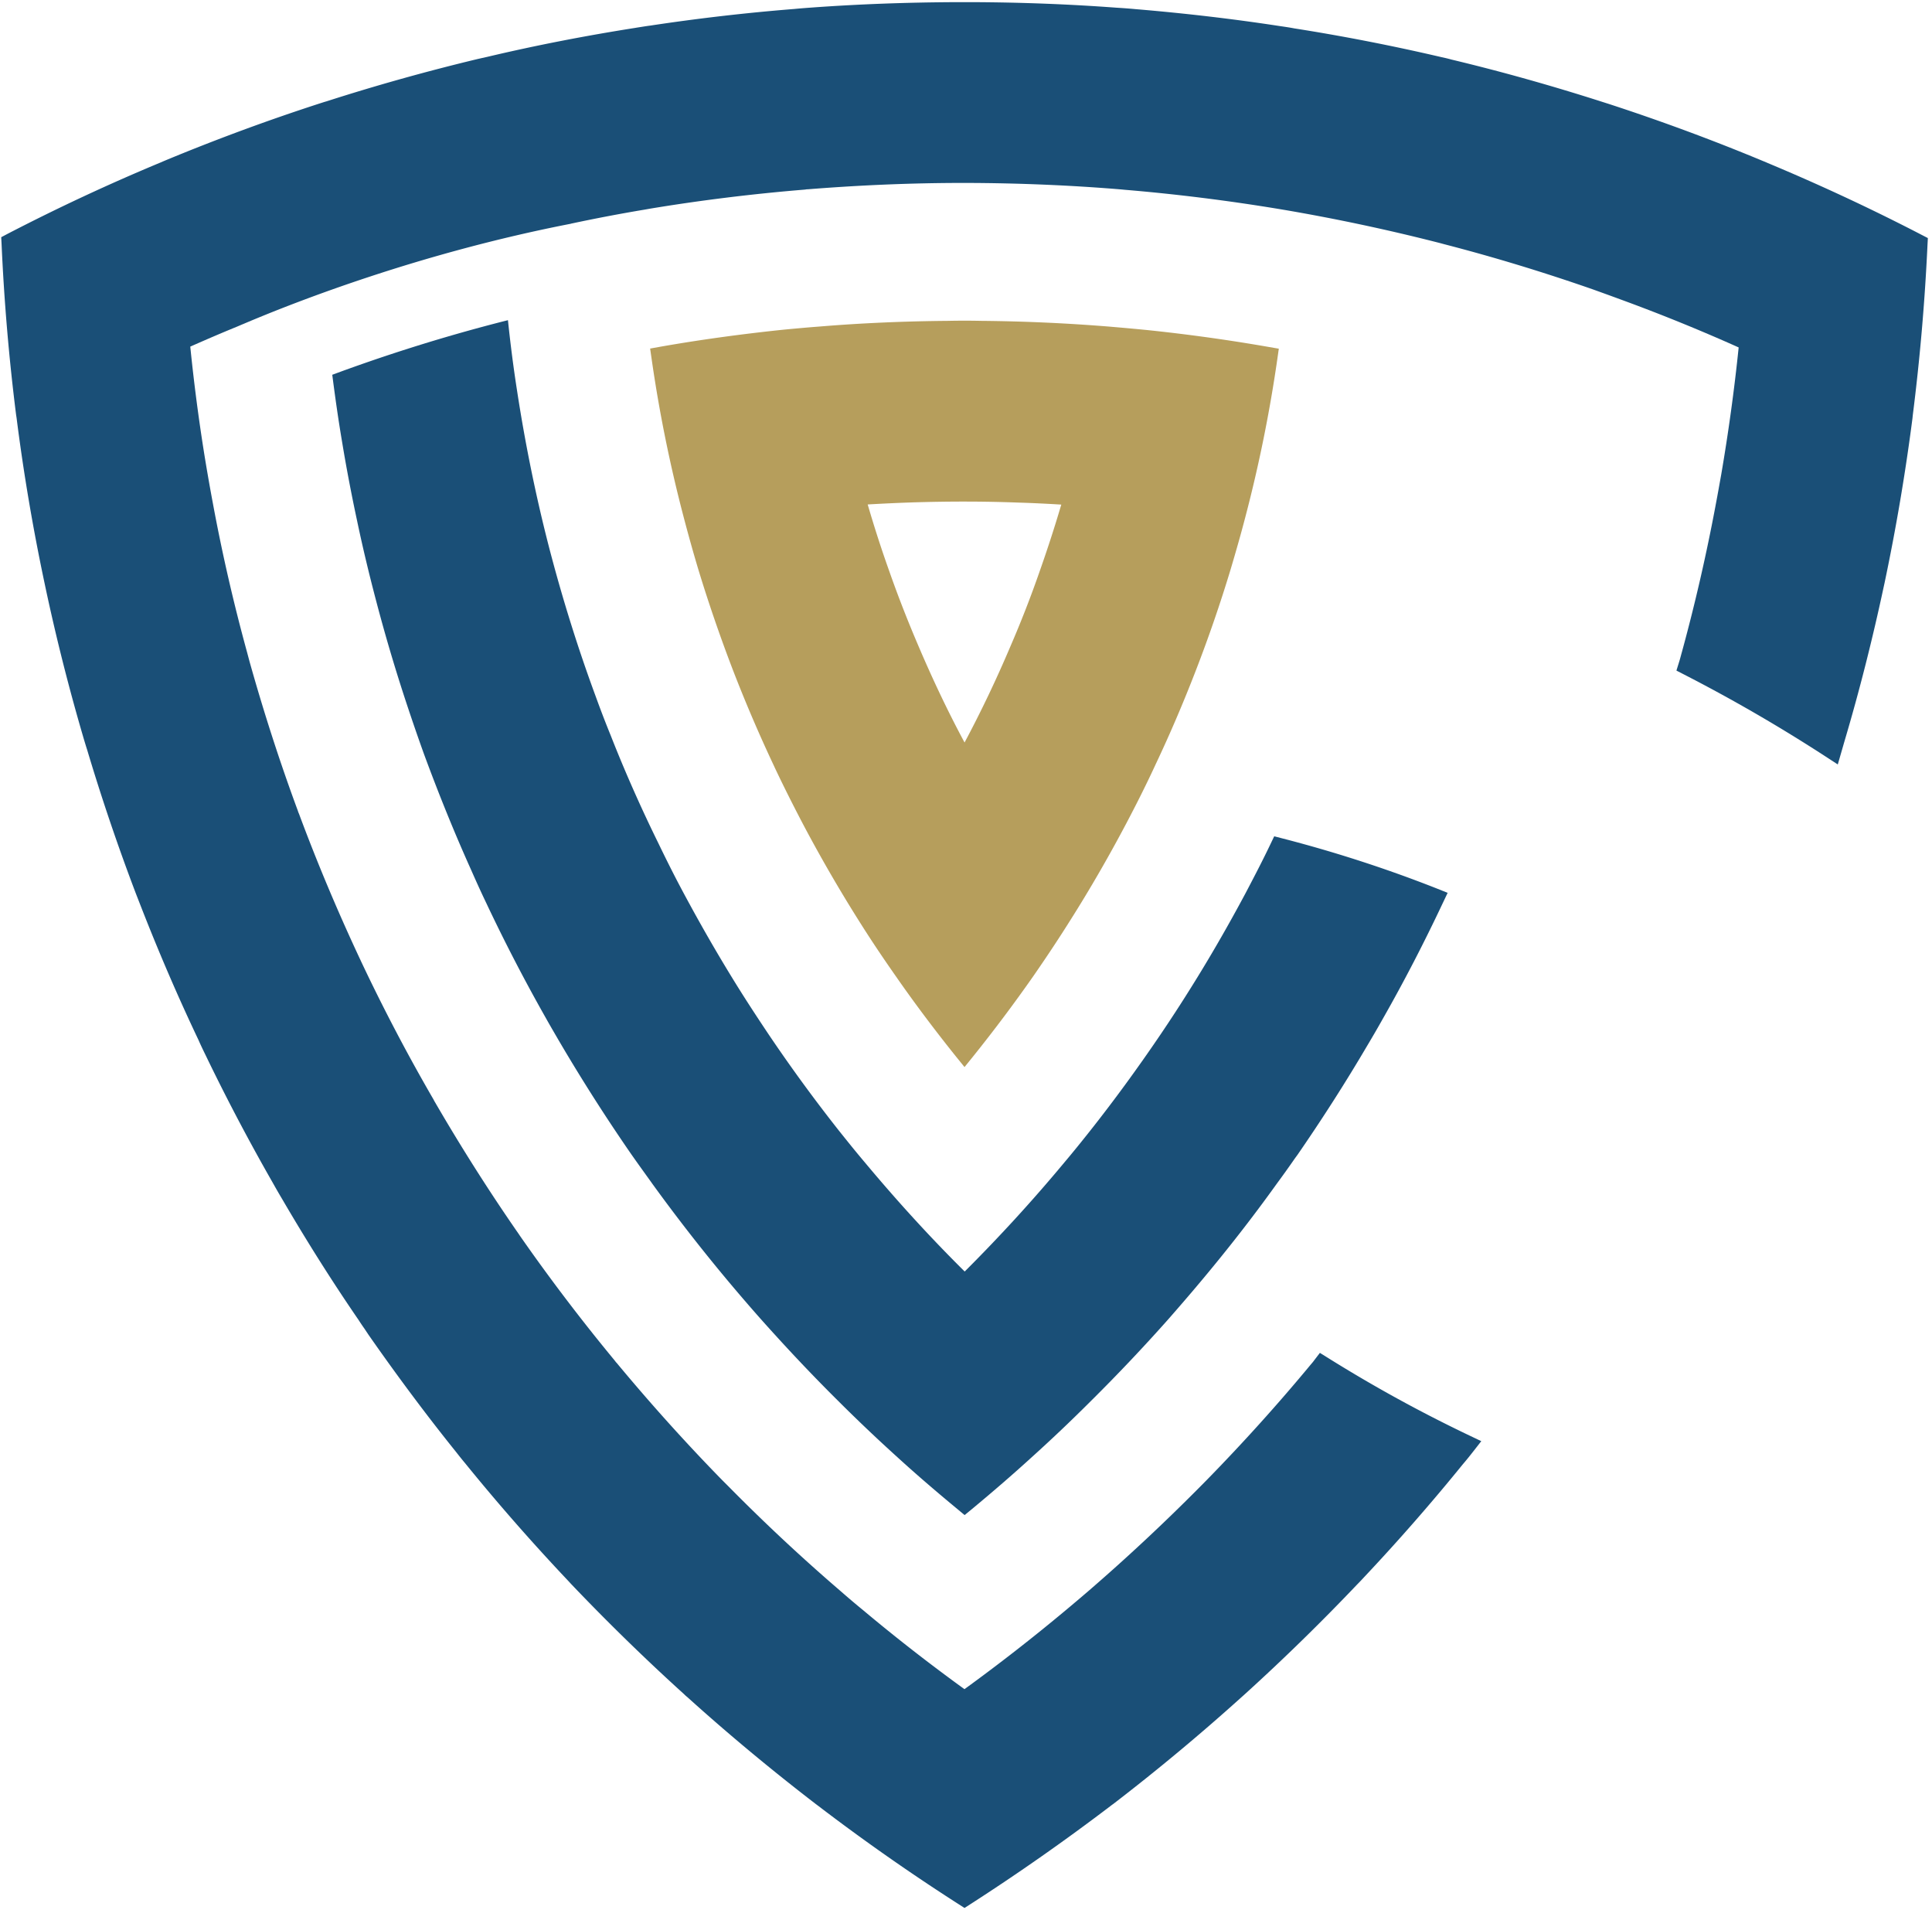
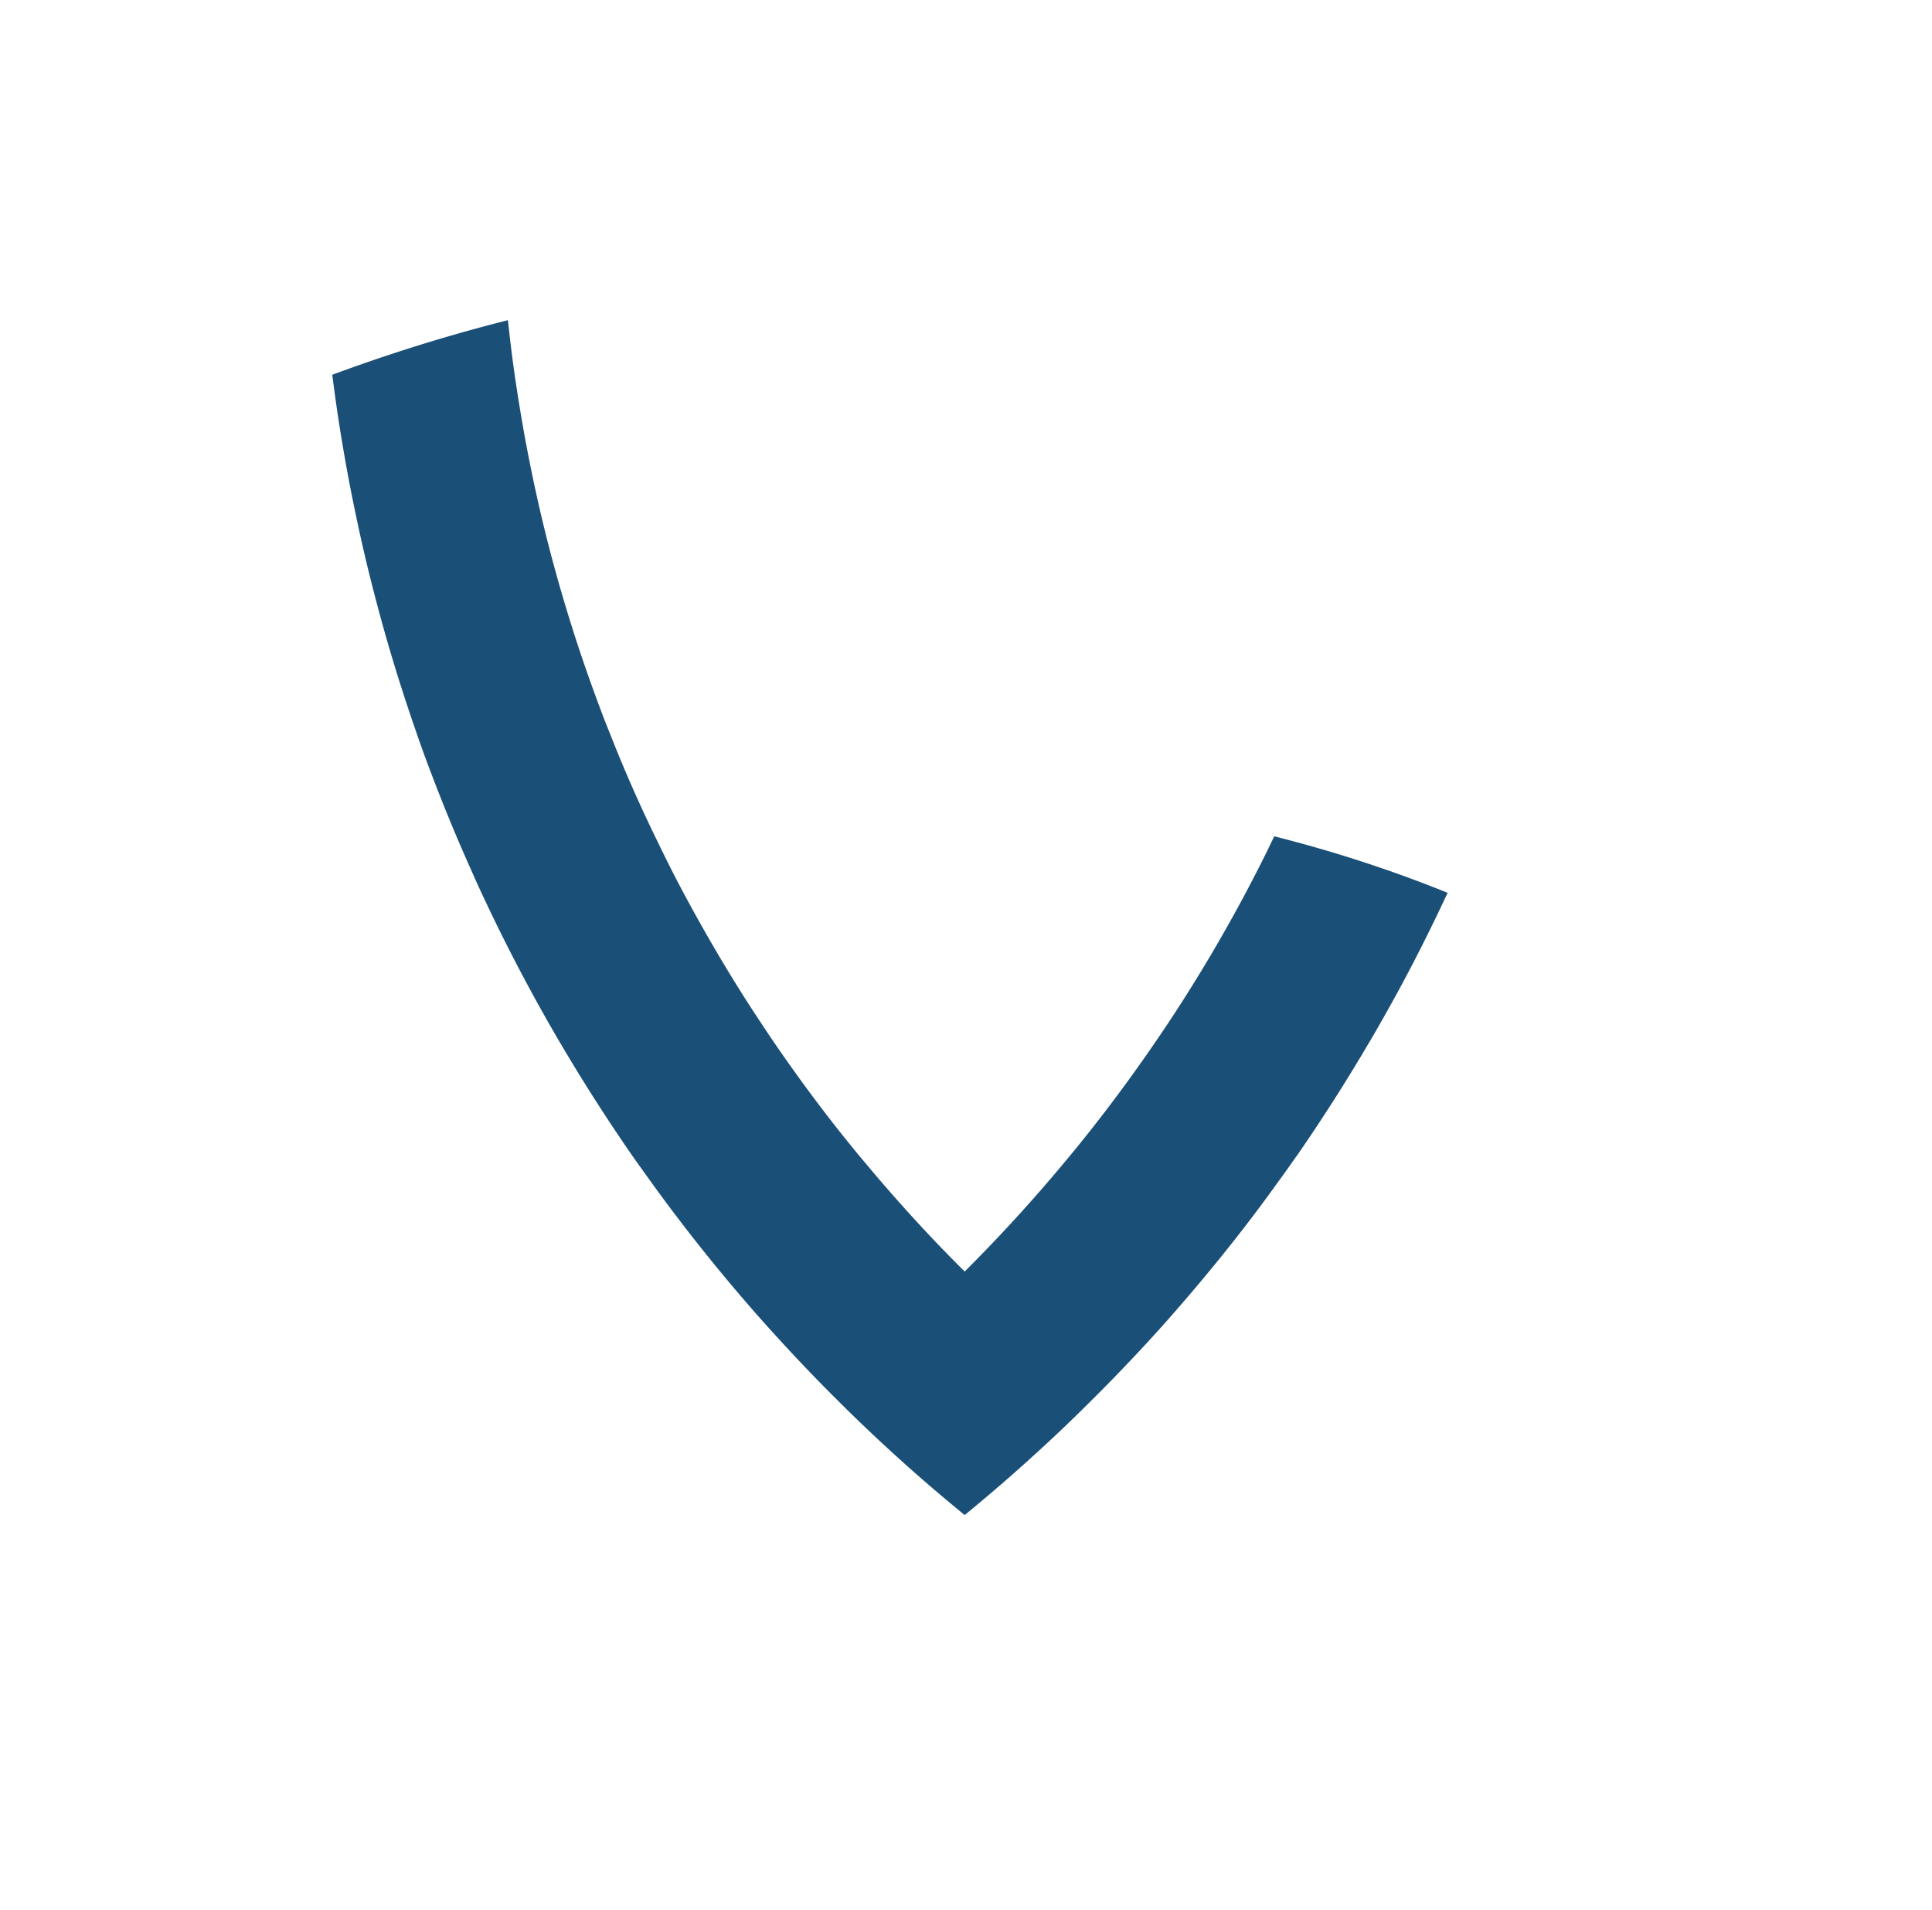
<svg xmlns="http://www.w3.org/2000/svg" data-bbox="0.27 0.48 427.81 423.09" viewBox="0 0 429 424" height="424" width="429" data-type="color">
  <g>
-     <path fill="#B69E5C" d="M281.7 77.02a396.23 396.23 0 0 0-27.38-3.79h-.03c-2.61-.26-5.28-.49-7.92-.72-9.51-.77-19.12-1.2-28.55-1.28-2.38-.05-4.95-.05-7.25 0-9.69.08-19.3.49-28.58 1.26-2.67.2-5.28.44-7.92.69-9.61 1-18.84 2.28-27.43 3.79l-2.28.41.33 2.28c1.67 11.69 4.05 23.45 7.07 34.96 1 3.82 2.1 7.79 3.31 11.82 2.31 7.59 4.92 15.15 7.74 22.48 2.64 6.82 5.59 13.74 8.79 20.56 2.05 4.41 4.31 8.89 6.64 13.35 3.92 7.43 8.13 14.69 12.43 21.51 2.59 4.13 5.31 8.2 8.28 12.43 4.15 5.97 8.64 11.94 13.35 17.81l1.87 2.31 1.87-2.31a338.01 338.01 0 0 0 13.35-17.79c2.9-4.18 5.69-8.38 8.25-12.46 4.33-6.84 8.51-14.07 12.41-21.45 2.33-4.41 4.59-8.92 6.66-13.41 3.13-6.61 6.07-13.51 8.77-20.48a312.79 312.79 0 0 0 7.77-22.56c1.23-4.13 2.33-8 3.31-11.77 2.97-11.3 5.36-23.07 7.07-34.94l.33-2.31-2.26-.39Zm-50.86 49.86c-1.95 5.61-4.15 11.25-6.54 16.76-3.08 7.25-6.48 14.38-10.12 21.2-3.64-6.77-7.02-13.89-10.15-21.22-2.38-5.54-4.59-11.18-6.54-16.74-1.69-4.72-3.31-9.71-4.82-14.89 3.15-.18 6.28-.33 9.41-.44 8.77-.28 16.43-.26 24.2.03 3.28.1 6.36.26 9.38.44-1.46 4.94-3.07 9.91-4.82 14.86Z" data-color="1" />
    <path fill="#1A4F77" d="m319.07 197.26 2.38.95-1.1 2.31c-4.13 8.77-8.56 17.33-13.17 25.43-1.18 2.1-2.38 4.18-3.61 6.23-4.79 8.15-10 16.28-15.43 24.15l-.62.85a231.47 231.47 0 0 1-4.05 5.66c-5.18 7.23-10.89 14.56-16.94 21.76-2.33 2.79-4.69 5.51-7.07 8.23a394.057 394.057 0 0 1-17.1 18.07c-4.54 4.54-8.92 8.69-13.38 12.71-4.08 3.72-8.43 7.48-13.25 11.48l-1.54 1.26-1.51-1.26c-4.72-3.9-9.23-7.77-13.38-11.56-4.59-4.15-9.07-8.41-13.3-12.64-5.59-5.54-11.35-11.64-17.15-18.15a413.63 413.63 0 0 1-7.02-8.15c-5.82-6.95-11.56-14.3-17.05-21.89l-.18-.26c-1.46-2.03-2.92-4.05-4.36-6.1a401.592 401.592 0 0 1-15.53-24.27l-.77-1.31c-.92-1.59-1.87-3.2-2.77-4.82a386.65 386.65 0 0 1-13.25-25.58c-1.13-2.36-2.2-4.72-3.26-7.13-3.72-8.25-7.23-16.92-10.48-25.73-1.2-3.33-2.38-6.74-3.49-10.07-2.54-7.59-4.97-15.66-7.15-23.97-1.59-6.02-3.02-12-4.23-17.76-1.23-5.72-2.36-11.61-3.33-17.48-.85-5-1.56-10.02-2.2-15.02 10.15-3.77 23.63-8.25 39.01-12.12.54 5.2 1.2 10.38 2 15.51 1.79 11.71 4.15 23.33 7.02 34.5l.08.31c2.92 11.25 6.41 22.45 10.41 33.27 1.05 2.9 2.15 5.77 3.31 8.61 3.15 8.02 6.74 16.12 10.64 24.04 1.85 3.84 3.74 7.59 5.64 11.12 3.92 7.31 7.97 14.3 12.05 20.84 2.05 3.28 4.28 6.69 6.77 10.41a351.92 351.92 0 0 0 15.56 21.3c1.9 2.38 3.82 4.77 5.77 7.07 7.13 8.54 14.56 16.69 22.17 24.22 7.84-7.82 15.28-15.97 22.12-24.2 1.97-2.33 3.87-4.69 5.74-7.05 5.33-6.74 10.59-13.94 15.61-21.35a338.4 338.4 0 0 0 6.72-10.33c4.18-6.66 8.23-13.69 12.1-20.92 2.15-4.08 4-7.66 5.59-11l.85-1.77 1.9.49c11.59 2.99 23.13 6.73 34.23 11.11Z" data-color="2" />
-     <path fill="#1A4F77" d="m428.08 52.85-.08 1.51a478.78 478.78 0 0 1-3.26 37.76l-.08.77a468.131 468.131 0 0 1-6.2 36.55l-.23 1.05c-2.44 11.38-5.33 22.84-8.64 33.99l-1.51 5.23-2.72-1.77a357.26 357.26 0 0 0-31.32-18.15l-1.79-.92.59-1.9c.23-.72.41-1.46.62-2.2 2.95-10.77 5.49-21.86 7.56-32.96.41-2.15.79-4.31 1.18-6.48 1.59-9.28 2.9-18.76 3.87-28.2-8.74-3.92-17.61-7.51-26.38-10.71-2-.74-4-1.46-6-2.18-10.87-3.79-21.74-7.1-32.48-9.89-.59-.15-1.05-.28-1.54-.41l-.79-.2a431.96 431.96 0 0 0-33.73-7.15c-.33-.05-.77-.13-1.2-.2-11.3-1.87-22.84-3.31-34.22-4.26l-.82-.08c-11.1-.92-22.66-1.41-34.37-1.44h-.72c-11.3 0-22.89.49-34.42 1.41-.31 0-.44.03-.54.05l-.26.03c-11.61.95-23.15 2.38-34.3 4.23l-1.18.21c-5.38.9-10.74 1.92-16.05 3.05-.1.03-.21.03-.31.08-33.3 6.48-60.85 17.2-72.72 22.25-.56.23-1.08.46-1.59.67-3.38 1.38-6.79 2.85-10.2 4.36.97 9.56 2.26 19.12 3.87 28.4.36 2.1.74 4.2 1.13 6.28 2.05 11.1 4.61 22.25 7.61 33.17l.56 2.1c3.13 11.15 6.72 22.3 10.71 33.07.08.26.15.46.26.69 4.02 10.82 8.56 21.61 13.53 32.22.03.05.15.31.26.56 5 10.59 10.43 20.92 16.1 30.68l.13.26c5.87 10.12 12.12 19.99 18.71 29.48l.33.49c6.59 9.46 13.66 18.76 21.02 27.66.21.28.33.44.46.56 7.56 9.1 15.38 17.79 23.4 25.99l1.51 1.51c7.89 8 16.25 15.81 24.86 23.2 1.61 1.41 3.23 2.79 4.9 4.15 7.15 6 14.74 11.92 22.56 17.58 7.72-5.61 15.25-11.48 22.43-17.48 1.69-1.41 3.36-2.82 5-4.23 8.38-7.23 16.71-14.99 24.73-23.07l1.67-1.69c8.05-8.23 15.84-16.87 23.09-25.63.28-.33.49-.56.67-.82l1.33-1.74 1.85 1.15a315.204 315.204 0 0 0 31.3 17.17l2.69 1.28-1.82 2.33c-.72.92-1.46 1.85-2.23 2.74a452.34 452.34 0 0 1-21.92 25.07c-.51.56-1.05 1.13-1.61 1.69a470.073 470.073 0 0 1-25.02 24.43l-.77.69a473.715 473.715 0 0 1-28.37 23.61c-.31.21-.49.36-.69.51a484.725 484.725 0 0 1-31.04 21.74l-1.28.82-1.28-.82a460.853 460.853 0 0 1-31.22-21.86l-.51-.38c-9.71-7.46-19.33-15.43-28.55-23.76-.23-.18-.49-.41-.69-.62-8.61-7.79-17.1-16.07-25.2-24.58-.46-.51-.9-.97-1.36-1.46a458.606 458.606 0 0 1-22.12-25.3c-.69-.82-1.36-1.67-2.02-2.51-6.54-8.13-13.05-16.87-19.38-25.94l-.92-1.38c-.44-.62-.87-1.26-1.28-1.9-5.97-8.69-11.66-17.74-16.97-26.84-.72-1.2-1.41-2.41-2.1-3.64a455.278 455.278 0 0 1-14.79-28.07l-.51-1.05c-.41-.85-.82-1.72-1.2-2.59-4.59-9.64-8.89-19.66-12.79-29.66l-1.15-2.95a462.063 462.063 0 0 1-10.79-31.84c-.21-.62-.41-1.33-.62-2a456.09 456.09 0 0 1-8.66-34.17c-.05-.23-.08-.41-.13-.62-2.56-12.05-4.67-24.4-6.25-36.86l-.1-.64A470.516 470.516 0 0 1 .35 54.17l-.08-1.51 1.36-.72A446.326 446.326 0 0 1 35.9 35.97c.33-.15.64-.28.95-.41 11.12-4.61 22.76-8.92 34.5-12.71.33-.1.69-.23 1.08-.33 10.92-3.51 22.25-6.69 33.68-9.43.38-.08.77-.18 1.18-.26l1-.23c10.82-2.56 21.84-4.69 32.78-6.41l.28-.05c1-.15 2.02-.33 3.05-.46 10.64-1.61 21.4-2.85 31.99-3.69 1.31-.13 2.67-.23 4.05-.33C190.72.92 201.33.53 212.02.48h4.36c10.59.05 21.2.46 31.55 1.23 1.33.08 2.74.18 4.1.31 10.82.9 21.58 2.15 31.96 3.74 1.23.18 2.31.33 3.38.54 10.66 1.67 21.71 3.82 32.68 6.38.72.15 1.49.33 2.23.54 11.18 2.67 22.53 5.87 33.71 9.46.1.03.41.13.72.23l.26.08c11.66 3.79 23.33 8.1 34.65 12.82.23.08.56.23.9.38 11.66 4.87 23.2 10.25 34.22 15.97l1.34.69Z" data-color="2" />
  </g>
</svg>